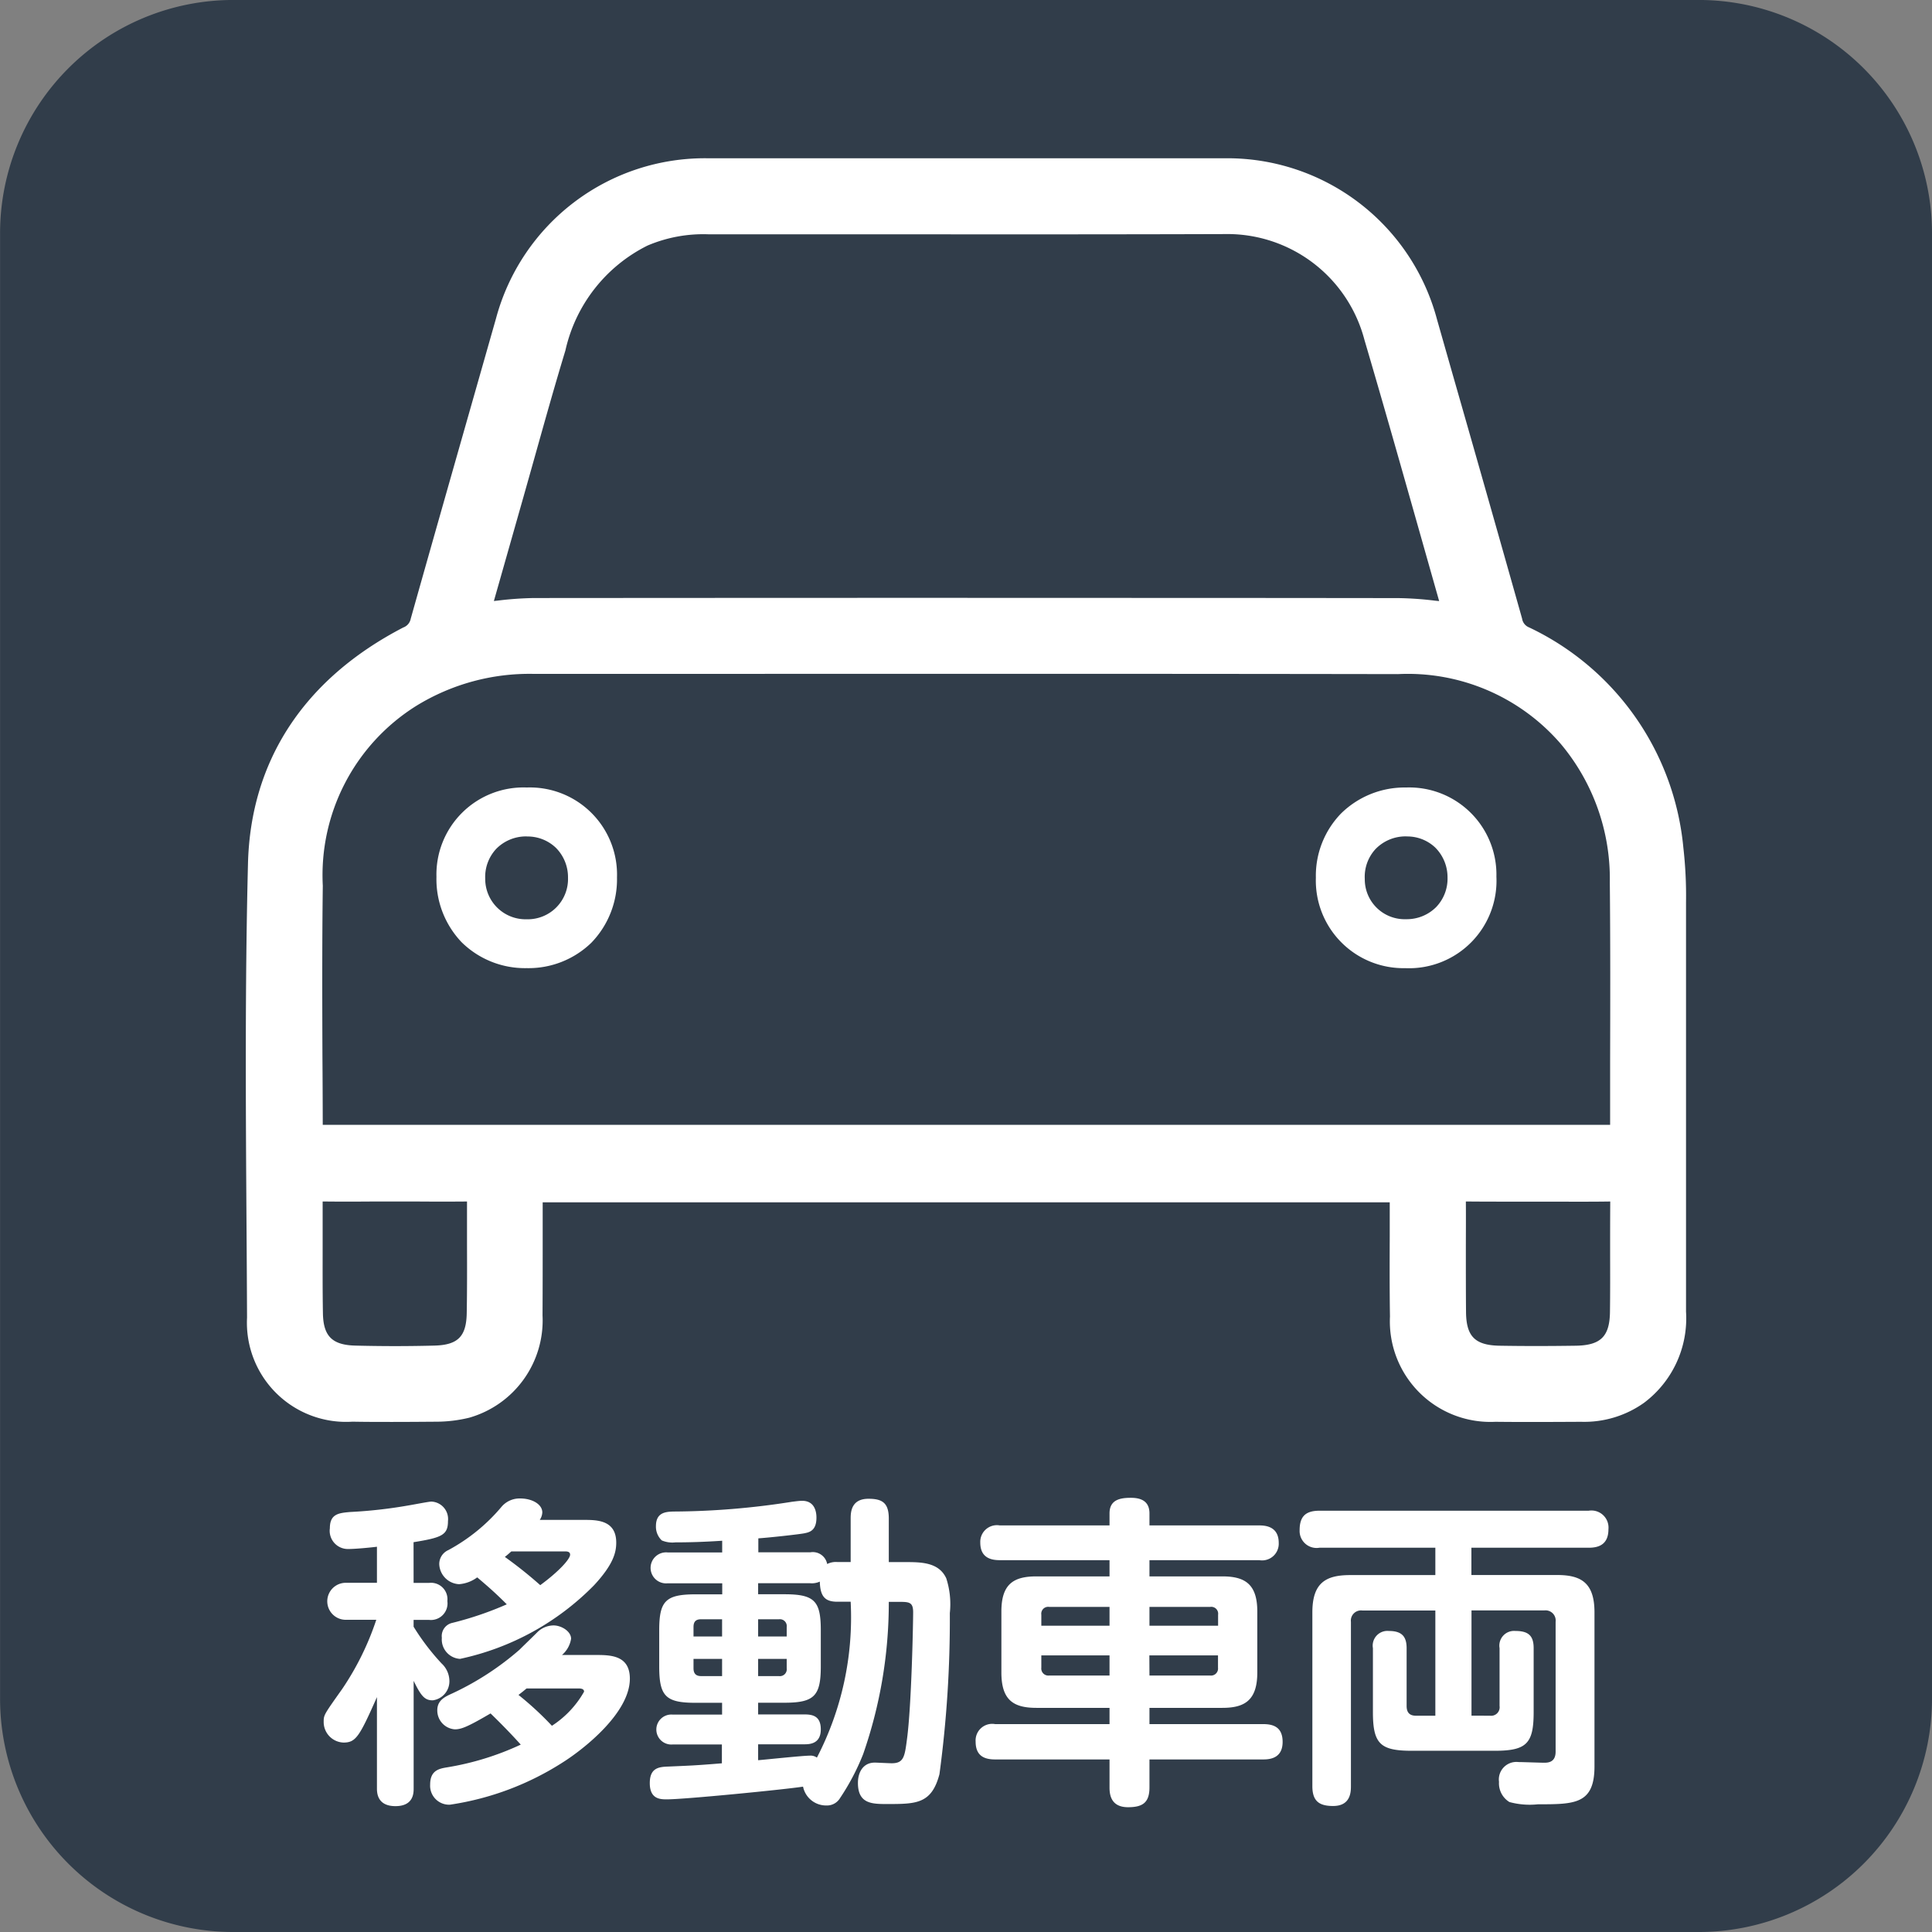
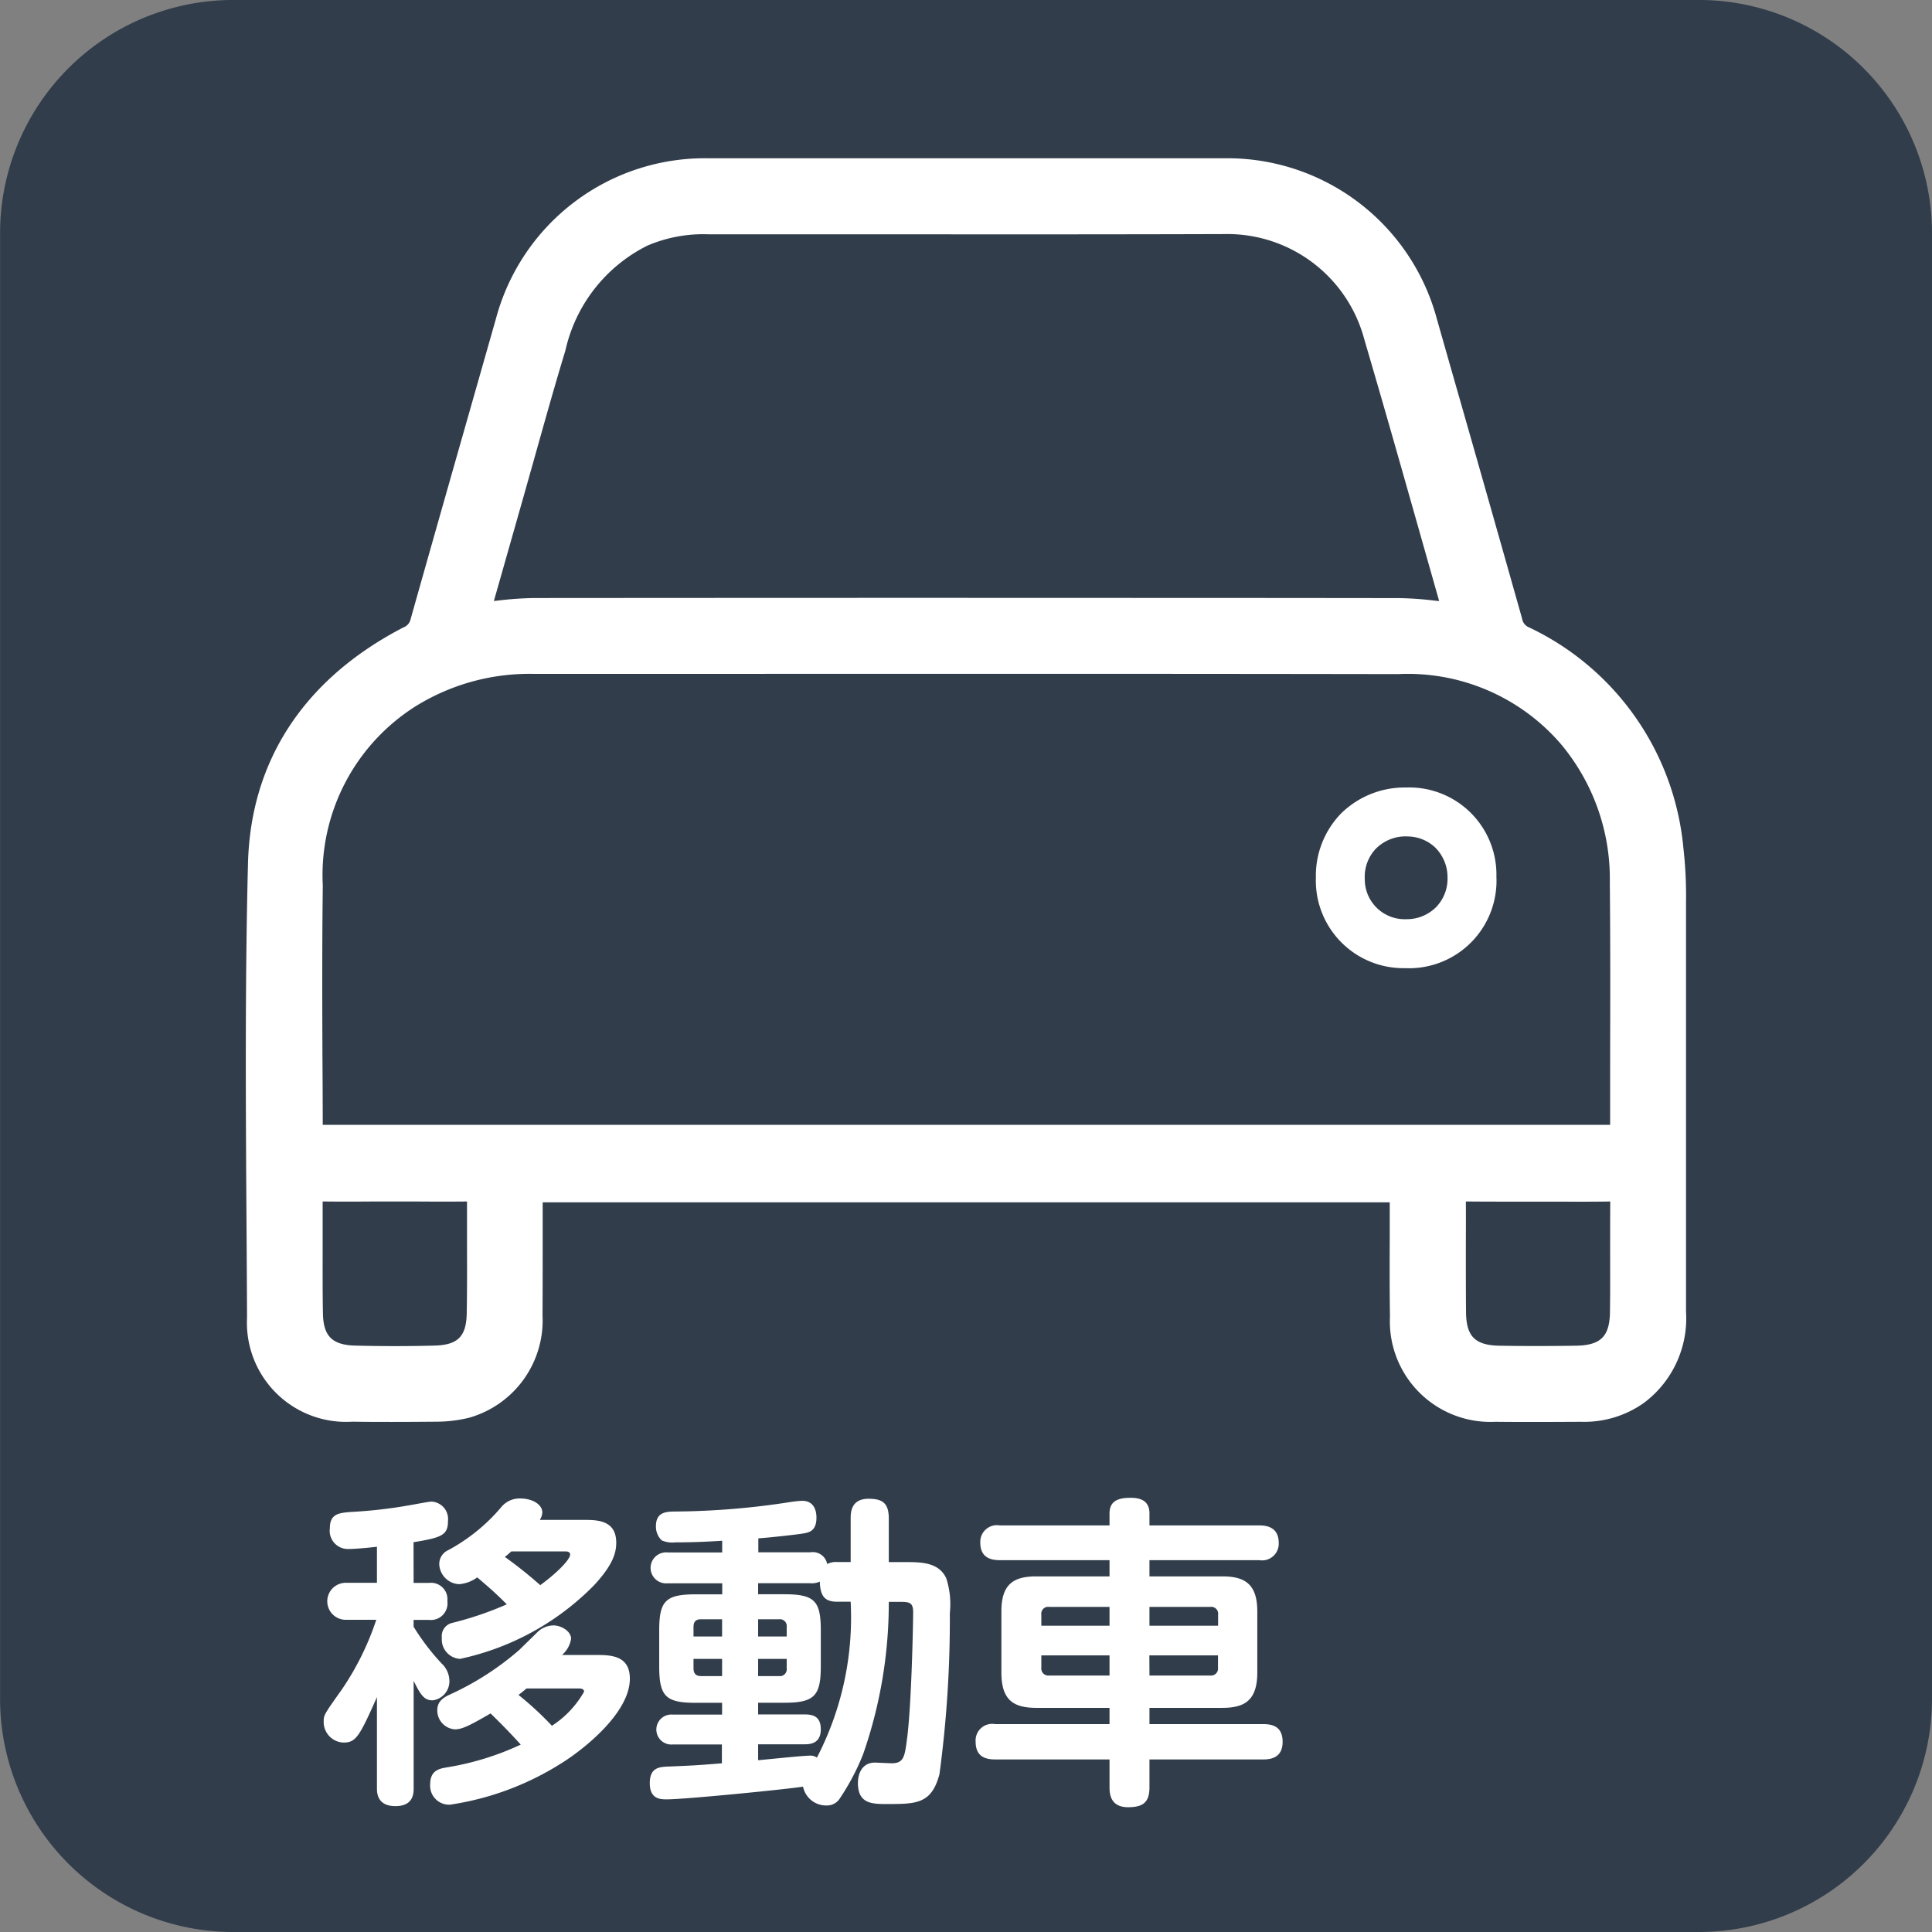
<svg xmlns="http://www.w3.org/2000/svg" width="76" height="76" viewBox="0 0 76 76">
  <rect x="0" y="0" width="76" height="76" fill="#808080" stroke="none" />
  <g id="icon_car" transform="translate(-2029.537 -1316.016)">
    <path id="パス_15" data-name="パス 15" d="M2096.386,1392.016h-57.7a9.174,9.174,0,0,1-9.146-9.15v-57.7a9.175,9.175,0,0,1,9.146-9.151h57.7a9.179,9.179,0,0,1,9.151,9.151v57.7a9.179,9.179,0,0,1-9.151,9.15" fill="#313d4a" />
    <g id="グループ_4" data-name="グループ 4">
      <path id="パス_16" data-name="パス 16" d="M2045.807,1378.283h.613a.646.646,0,0,1,.715.715.653.653,0,0,1-.715.741h-.613v.268a9.119,9.119,0,0,0,1.1,1.444.95.95,0,0,1,.307.652.756.756,0,0,1-.652.8c-.319,0-.46-.166-.753-.766v4.228c0,.179,0,.7-.716.7s-.728-.524-.728-.7v-3.589c-.69,1.558-.83,1.788-1.316,1.788a.808.808,0,0,1-.779-.818c0-.268.013-.281.728-1.29a11.022,11.022,0,0,0,1.341-2.721h-1.2a.728.728,0,1,1,0-1.456h1.226v-1.418c-.2.026-.83.089-1.124.089a.716.716,0,0,1-.728-.817c0-.562.345-.6.8-.639a18.544,18.544,0,0,0,2.274-.255c.307-.051.818-.154.92-.154a.686.686,0,0,1,.652.767c0,.549-.243.651-1.354.83Zm7.153,2.836c.575,0,1.354,0,1.354.932,0,1.367-1.865,2.8-2.606,3.271a11.269,11.269,0,0,1-4.471,1.686.747.747,0,0,1-.779-.792c0-.562.358-.626.664-.677a11.054,11.054,0,0,0,2.9-.894c-.358-.4-.779-.831-1.188-1.227-.894.524-1.15.626-1.405.626a.744.744,0,0,1-.69-.753c0-.4.319-.537.6-.665a11.236,11.236,0,0,0,2.632-1.712c.166-.166.485-.472.677-.664a.924.924,0,0,1,.664-.294c.307,0,.69.23.69.524a1.055,1.055,0,0,1-.358.639Zm-.46-5.314c.511,0,1.278,0,1.278.894,0,.37-.1.843-.869,1.673a10.44,10.44,0,0,1-5.276,2.9.765.765,0,0,1-.715-.83.531.531,0,0,1,.421-.588,13.173,13.173,0,0,0,2.134-.728c-.383-.383-.664-.639-1.163-1.06a1.38,1.38,0,0,1-.715.268.821.821,0,0,1-.779-.792.6.6,0,0,1,.357-.549,7.175,7.175,0,0,0,2.1-1.712.932.932,0,0,1,.729-.319c.472,0,.868.23.868.549a.57.57,0,0,1-.1.294Zm-2.848,1.239c-.115.1-.141.128-.256.217a16.8,16.8,0,0,1,1.393,1.111c.715-.523,1.175-1.022,1.175-1.2,0-.128-.141-.128-.205-.128Zm.6,5.391c-.064.051-.115.1-.319.255a12.494,12.494,0,0,1,1.315,1.214,3.855,3.855,0,0,0,1.265-1.342c0-.127-.153-.127-.243-.127Z" fill="#fff" />
      <path id="パス_17" data-name="パス 17" d="M2063,1375.741c0-.268.039-.767.7-.767.537,0,.8.154.8.78v1.711h.639c.625,0,1.328,0,1.622.639a3.3,3.3,0,0,1,.14,1.367,45.515,45.515,0,0,1-.408,6.336c-.307,1.163-.9,1.175-2.044,1.175-.6,0-1.163,0-1.163-.83,0-.422.205-.8.665-.8.076,0,.562.026.664.026.472,0,.511-.256.6-.945.179-1.316.243-4.587.243-4.995s-.166-.409-.575-.409h-.383a18.1,18.1,0,0,1-1.009,5.991,9.107,9.107,0,0,1-.907,1.725.6.6,0,0,1-.537.294.925.925,0,0,1-.92-.741c-.741.115-4.662.5-5.352.5-.256,0-.677,0-.677-.639,0-.6.357-.639.728-.651.881-.039,1.022-.039,2.108-.128v-.741H2056a.59.59,0,1,1,0-1.175h1.942V1383H2056.9c-1.175,0-1.431-.256-1.431-1.431v-1.418c0-1.15.243-1.418,1.431-1.418h1.048v-.434H2055.8a.61.61,0,1,1,0-1.214h2.146v-.46c-.767.051-1.354.064-1.84.064a1.061,1.061,0,0,1-.536-.077.741.741,0,0,1-.23-.562c0-.549.4-.562.677-.574a30.558,30.558,0,0,0,4.675-.384c.115-.013.281-.038.4-.038.55,0,.562.537.562.664,0,.524-.293.575-.472.613s-1.329.166-1.814.2v.549h2.044a.575.575,0,0,1,.664.46.763.763,0,0,1,.409-.077H2063Zm-5.058,4.65v-.677h-.831c-.23,0-.293.127-.293.306v.371Zm0,.881h-1.124v.371c0,.166.063.306.293.306h.831Zm1.418,3.986c.319-.026,1.75-.179,2.031-.179a.421.421,0,0,1,.281.077,11.977,11.977,0,0,0,1.328-6.132h-.523c-.46,0-.677-.179-.69-.792a.757.757,0,0,1-.383.064h-2.044v.434h1.034c1.189,0,1.431.268,1.431,1.418v1.418c0,1.162-.255,1.431-1.431,1.431h-1.034v.46h1.826c.333,0,.639.076.639.587,0,.562-.421.588-.639.588h-1.826Zm0-4.867h1.124v-.371a.271.271,0,0,0-.307-.306h-.817Zm0,.881v.677h.817a.271.271,0,0,0,.307-.306v-.371Z" fill="#fff" />
      <path id="パス_18" data-name="パス 18" d="M2073.183,1378.027v-.638h-4.318c-.319,0-.766-.077-.766-.69a.655.655,0,0,1,.766-.677h4.318v-.473c0-.549.435-.613.843-.613s.728.14.728.613v.473h4.318c.268,0,.767.051.767.69a.656.656,0,0,1-.767.677h-4.318v.638h2.862c.869,0,1.38.281,1.38,1.38v2.4c0,1.111-.511,1.392-1.38,1.392h-2.862v.639h4.471c.4,0,.767.115.767.7,0,.652-.511.69-.767.69h-4.471v1.1c0,.6-.268.779-.843.779-.677,0-.728-.5-.728-.779v-1.1h-4.5c-.409,0-.767-.128-.767-.7a.653.653,0,0,1,.767-.69h4.5v-.639h-2.874c-.907,0-1.38-.306-1.38-1.392v-2.4c0-1.086.486-1.38,1.38-1.38Zm0,1.2h-2.376a.271.271,0,0,0-.307.307v.434h2.683Zm0,2.7v-.792H2070.5v.485a.277.277,0,0,0,.307.307Zm1.571-2.7v.741h2.7v-.434a.271.271,0,0,0-.307-.307Zm0,2.7h2.389a.276.276,0,0,0,.307-.307v-.485h-2.7Z" fill="#fff" />
-       <path id="パス_19" data-name="パス 19" d="M2088.155,1383.508a.335.335,0,0,0,.371-.384v-2.273a.579.579,0,0,1,.626-.677c.523,0,.715.2.715.677v2.516c0,1.239-.281,1.52-1.533,1.52h-3.257c-1.24,0-1.533-.268-1.533-1.52v-2.516a.579.579,0,0,1,.626-.677c.511,0,.7.217.7.677v2.273c0,.307.166.384.371.384H2086v-4.139h-2.874a.4.4,0,0,0-.447.447v6.464c0,.23-.013.779-.7.779-.536,0-.817-.179-.817-.779v-6.835c0-1.149.511-1.469,1.482-1.469H2086V1376.9h-4.56a.668.668,0,0,1-.779-.69c0-.536.23-.766.779-.766h10.59a.672.672,0,0,1,.779.728c0,.639-.434.728-.779.728h-4.612v1.073h3.373c.945,0,1.469.307,1.469,1.469v6.056c0,1.494-.779,1.494-2.223,1.494a3.029,3.029,0,0,1-1.124-.089.862.862,0,0,1-.409-.792.69.69,0,0,1,.767-.78c.166,0,.856.026,1,.026s.46,0,.46-.434v-5.11a.4.4,0,0,0-.447-.447h-2.862v4.139Z" fill="#fff" />
    </g>
    <g id="グループ_8" data-name="グループ 8">
      <g id="グループ_5" data-name="グループ 5">
        <path id="パス_20" data-name="パス 20" d="M2084.865,1362.658h-34.621v.547c0,1.515.013,3.03,0,4.546a3.316,3.316,0,0,1-2.4,3.4,4.859,4.859,0,0,1-1.123.137q-1.654.026-3.31,0a3.277,3.277,0,0,1-3.506-3.447c-.026-5.946-.114-11.9.036-17.837.1-4,2.219-6.9,5.76-8.733a1.089,1.089,0,0,0,.618-.743q1.665-5.91,3.356-11.812a7.893,7.893,0,0,1,7.719-5.833q10.155,0,20.308,0a7.883,7.883,0,0,1,7.74,5.871q1.677,5.88,3.346,11.763a1.076,1.076,0,0,0,.609.751,10.044,10.044,0,0,1,5.715,8.158,16.261,16.261,0,0,1,.1,2.07q.012,8.055.005,16.109a3.54,3.54,0,0,1-1.389,3.064,3.426,3.426,0,0,1-2.092.619c-1.12.007-2.24.013-3.36,0a3.308,3.308,0,0,1-3.506-3.5c-.023-1.515-.005-3.03-.005-4.546Zm8.622-1.745c.015-.139.038-.25.038-.362,0-3.278.025-6.555-.007-9.832a8.871,8.871,0,0,0-2.094-5.874,8.643,8.643,0,0,0-6.891-2.963q-17-.028-33.99-.006a9.11,9.11,0,0,0-4.978,1.362,8.539,8.539,0,0,0-3.973,7.611c-.042,3.178-.01,6.357-.008,9.536,0,.175.016.35.025.528ZM2087,1340.35c-.027-.131-.042-.243-.072-.35-1.027-3.6-2.032-7.214-3.091-10.809a6.2,6.2,0,0,0-6.147-4.621c-6.751.022-13.5,0-20.255.012a6.327,6.327,0,0,0-2.694.5,6.77,6.77,0,0,0-3.579,4.529c-.584,1.918-1.108,3.854-1.657,5.782-.467,1.641-.932,3.283-1.408,4.955.171,0,.3.009.426,0,.671-.053,1.343-.158,2.014-.159q17.02-.015,34.04,0c.671,0,1.343.106,2.014.158C2086.713,1340.359,2086.842,1340.35,2087,1340.35Zm-41.928,22.282c-1.019,0-2.039.009-3.059-.005-.319,0-.433.1-.43.425.012,1.547-.015,3.093.012,4.639a1.715,1.715,0,0,0,1.9,1.906q1.578.04,3.158,0a1.714,1.714,0,0,0,1.9-1.908c.029-1.546,0-3.093.013-4.639,0-.326-.116-.427-.432-.423C2047.107,1362.641,2046.087,1362.632,2045.067,1362.632Zm44.963,0c-1,0-2.007.009-3.01-.005-.323-.005-.475.07-.472.435.017,1.53-.009,3.06.013,4.59a1.741,1.741,0,0,0,1.96,1.948c1,.018,2.007.015,3.011,0a1.757,1.757,0,0,0,1.99-1.971c.019-1.513-.007-3.027.012-4.54.005-.386-.144-.471-.494-.464C2092.037,1362.644,2091.033,1362.632,2090.03,1362.632Z" fill="#fff" />
        <path id="パス_21" data-name="パス 21" d="M2044.977,1371.951c-.506,0-1.029,0-1.574-.01a3.9,3.9,0,0,1-4.148-4.093q-.008-1.845-.021-3.69c-.03-4.643-.061-9.443.058-14.166.1-4.06,2.215-7.274,6.11-9.293a.455.455,0,0,0,.292-.344c.927-3.29,1.88-6.631,2.8-9.863l.555-1.95a8.505,8.505,0,0,1,8.344-6.3c6.532,0,13.175,0,20.309,0a8.536,8.536,0,0,1,8.364,6.343l.622,2.183c.9,3.139,1.822,6.385,2.724,9.581a.441.441,0,0,0,.275.347,10.69,10.69,0,0,1,6.068,8.655,16.741,16.741,0,0,1,.106,2.153c0,3.57,0,7.2,0,10.709q0,2.7,0,5.4a4.15,4.15,0,0,1-1.652,3.586,4.056,4.056,0,0,1-2.475.747c-1.25.007-2.292.012-3.372,0a3.956,3.956,0,0,1-4.147-4.142c-.017-1.052-.013-2.119-.009-3.15q0-.671,0-1.342h-33.321q0,.645,0,1.288c0,1.036,0,2.107-.006,3.162a3.981,3.981,0,0,1-2.884,4.023,5.487,5.487,0,0,1-1.275.157C2046.164,1371.946,2045.582,1371.951,2044.977,1371.951Zm22.473-48.416c-3.413,0-6.748,0-10.055,0a7.23,7.23,0,0,0-7.095,5.361l-.556,1.95c-.921,3.231-1.873,6.572-2.8,9.86a1.731,1.731,0,0,1-.944,1.144c-3.5,1.814-5.318,4.563-5.409,8.172-.119,4.7-.088,9.493-.058,14.125q.012,1.846.021,3.694a2.629,2.629,0,0,0,2.864,2.8c1.185.014,2.262.013,3.293,0a4.262,4.262,0,0,0,.972-.116,2.688,2.688,0,0,0,1.908-2.778c.011-1.047.009-2.114.006-3.145q0-.7,0-1.394v-1.2h35.92v1.235q0,.7,0,1.41c0,1.026-.007,2.086.009,3.126a2.653,2.653,0,0,0,2.864,2.863c1.069.013,2.1.008,3.348,0a2.762,2.762,0,0,0,1.709-.491,2.9,2.9,0,0,0,1.127-2.542q0-2.7,0-5.4c0-3.509,0-7.138-.005-10.707a15.639,15.639,0,0,0-.095-1.986,9.344,9.344,0,0,0-5.361-7.662,1.714,1.714,0,0,1-.944-1.156c-.9-3.194-1.828-6.439-2.723-9.578l-.623-2.183a7.261,7.261,0,0,0-7.115-5.4C2074.18,1323.535,2070.778,1323.535,2067.45,1323.535Zm-22.377,46.732c-.531,0-1.066-.007-1.6-.02a2.355,2.355,0,0,1-2.532-2.544c-.016-.905-.014-1.821-.011-2.707,0-.636,0-1.294,0-1.939a.983.983,0,0,1,1.089-1.079c.729.01,1.474.008,2.2.006h1.711c.72,0,1.465,0,2.195-.006a.983.983,0,0,1,1.091,1.078c0,.644,0,1.3,0,1.937,0,.886,0,1.8-.011,2.708a2.356,2.356,0,0,1-2.531,2.545C2046.141,1370.26,2045.609,1370.267,2045.073,1370.267Zm-2.844-6.988c0,.576,0,1.157,0,1.72,0,.88-.005,1.79.011,2.681s.359,1.244,1.267,1.268c1.05.027,2.1.027,3.123,0,.919-.025,1.25-.358,1.267-1.271.016-.891.014-1.8.011-2.681,0-.562,0-1.141,0-1.716-.666.006-1.337.005-1.988,0h-1.705C2043.564,1363.285,2042.894,1363.287,2042.229,1363.279Zm-.274,0Zm.274-.272Zm5.679,0Zm42.081,7.257c-.512,0-1,0-1.479-.012a2.388,2.388,0,0,1-2.6-2.589c-.011-.811-.009-1.633-.008-2.428,0-.71,0-1.444,0-2.164a1.092,1.092,0,0,1,.286-.807,1.133,1.133,0,0,1,.844-.284c.717.01,1.45.008,2.157.006h.844c.291,0,.573,0,.859,0,.7,0,1.429.005,2.139-.008a1.163,1.163,0,0,1,.865.287,1.132,1.132,0,0,1,.291.835c-.01.754-.008,1.524-.006,2.268s0,1.513-.006,2.272a2.384,2.384,0,0,1-2.631,2.612C2091,1370.258,2090.484,1370.262,2089.989,1370.262Zm-2.789-6.983c.006.655,0,1.316,0,1.957,0,.79,0,1.606.007,2.407.013.948.359,1.291,1.323,1.308.925.016,1.9.016,2.989,0,.985-.014,1.338-.362,1.35-1.329.01-.749.008-1.514.006-2.253,0-.685,0-1.391.005-2.091-.67.01-1.344.008-2,.006l-.855,0h-.84C2088.538,1363.285,2087.866,1363.286,2087.2,1363.279Zm-.264,0Zm6.2,0Zm.934-1.716h-53.079l-.031-.617c0-.054-.006-.107-.009-.16-.008-.128-.017-.26-.017-.4q0-1.4-.006-2.8c-.008-2.211-.015-4.5.014-6.748a9.179,9.179,0,0,1,4.275-8.151,9.774,9.774,0,0,1,5.326-1.464l6.106,0c9.139,0,18.59-.007,27.885.009a9.287,9.287,0,0,1,7.383,3.189,9.525,9.525,0,0,1,2.25,6.291c.023,2.369.018,4.776.012,7.1q0,1.368,0,2.734a2.286,2.286,0,0,1-.027.319c0,.036-.01.073-.014.113Zm-51.837-1.3h50.642q0-1.224,0-2.449c.006-2.324.011-4.727-.012-7.089a8.252,8.252,0,0,0-1.937-5.457,7.943,7.943,0,0,0-6.4-2.736c-9.294-.016-18.744-.012-27.883-.009l-6.106,0a8.489,8.489,0,0,0-4.63,1.261,7.856,7.856,0,0,0-3.672,7.071c-.029,2.24-.022,4.521-.014,6.727Q2042.231,1358.923,2042.233,1360.263Zm6.142-19.259-.136,0h-1.006l.719-2.534q.465-1.632.924-3.249.245-.858.484-1.719c.375-1.337.763-2.72,1.175-4.074a7.4,7.4,0,0,1,3.928-4.93,7.072,7.072,0,0,1,2.966-.563c2.841,0,5.729,0,8.522,0,3.846,0,7.822,0,11.732-.01h.027a6.835,6.835,0,0,1,6.746,5.088c.754,2.563,1.494,5.175,2.209,7.7q.439,1.557.883,3.113a2.863,2.863,0,0,1,.062.288c.007.036.014.073.021.112l.157.778H2087l-.131,0c-.1,0-.211,0-.328-.005-.233-.019-.466-.043-.691-.066a12.376,12.376,0,0,0-1.274-.09c-11.313-.01-22.765-.01-34.038,0a12.42,12.42,0,0,0-1.274.09c-.225.024-.457.048-.691.066C2048.5,1341,2048.438,1341,2048.375,1341Zm19.219-1.47c5.668,0,11.34,0,16.978.008a13.368,13.368,0,0,1,1.408.1l.17.017q-.369-1.3-.735-2.593c-.715-2.523-1.453-5.132-2.206-7.688a5.575,5.575,0,0,0-5.5-4.156h-.022c-3.912.013-7.89.012-11.737.01-2.792,0-5.68,0-8.519,0a5.591,5.591,0,0,0-2.422.442,6.09,6.09,0,0,0-3.231,4.129c-.408,1.341-.794,2.716-1.167,4.046q-.242.862-.486,1.725l-.923,3.248-.237.834.159-.017a13.368,13.368,0,0,1,1.408-.1C2056.187,1339.537,2061.889,1339.534,2067.594,1339.534Z" fill="#fff" />
      </g>
      <g id="グループ_6" data-name="グループ 6">
-         <path id="パス_22" data-name="パス 22" d="M2050.266,1347.1a3.445,3.445,0,1,1-3.452,3.412A3.334,3.334,0,0,1,2050.266,1347.1Zm1.728,3.438a1.737,1.737,0,1,0-1.741,1.744A1.687,1.687,0,0,0,2051.994,1350.543Z" fill="#fff" />
-         <path id="パス_23" data-name="パス 23" d="M2050.261,1354.1h-.014a3.551,3.551,0,0,1-2.549-1.017,3.592,3.592,0,0,1-.992-2.57,3.425,3.425,0,0,1,3.549-3.519h.012a3.429,3.429,0,0,1,3.541,3.538,3.586,3.586,0,0,1-1.012,2.572A3.547,3.547,0,0,1,2050.261,1354.1Zm-.006-6.89a3.216,3.216,0,0,0-3.333,3.3,3.38,3.38,0,0,0,.93,2.417,3.343,3.343,0,0,0,2.4.953h.013a3.333,3.333,0,0,0,2.382-.933,3.377,3.377,0,0,0,.949-2.419,3.22,3.22,0,0,0-3.326-3.322Zm0,5.182h-.006a1.8,1.8,0,0,1-1.841-1.808,1.829,1.829,0,0,1,.495-1.328,1.865,1.865,0,0,1,1.327-.555,1.829,1.829,0,0,1,1.324.507,1.856,1.856,0,0,1,.544,1.331h0a1.8,1.8,0,0,1-1.843,1.853Zm.009-3.474h-.03a1.646,1.646,0,0,0-1.175.488,1.619,1.619,0,0,0-.435,1.172,1.589,1.589,0,0,0,1.625,1.6h.006a1.585,1.585,0,0,0,1.626-1.636h0a1.64,1.64,0,0,0-.478-1.177A1.611,1.611,0,0,0,2050.268,1348.921Z" fill="#fff" />
-       </g>
+         </g>
      <g id="グループ_7" data-name="グループ 7">
        <path id="パス_24" data-name="パス 24" d="M2084.87,1353.995a3.445,3.445,0,1,1,3.424-3.488A3.329,3.329,0,0,1,2084.87,1353.995Zm1.718-3.466a1.737,1.737,0,1,0-1.728,1.758A1.688,1.688,0,0,0,2086.588,1350.529Z" fill="#fff" />
        <path id="パス_25" data-name="パス 25" d="M2084.846,1354.1a3.447,3.447,0,0,1-3.546-3.557,3.514,3.514,0,0,1,.995-2.531,3.566,3.566,0,0,1,2.536-1.018h.026a3.43,3.43,0,0,1,3.545,3.509,3.441,3.441,0,0,1-3.531,3.6h-.025Zm.011-6.89h-.024a3.356,3.356,0,0,0-2.385.955,3.3,3.3,0,0,0-.932,2.376,3.2,3.2,0,0,0,3.33,3.343h.023a3.225,3.225,0,0,0,3.317-3.379A3.221,3.221,0,0,0,2084.857,1347.213Zm-.011,5.182a1.8,1.8,0,0,1-1.839-1.794,1.825,1.825,0,0,1,.481-1.328,1.868,1.868,0,0,1,1.326-.569,1.832,1.832,0,0,1,1.324.493,1.866,1.866,0,0,1,.558,1.33h0a1.8,1.8,0,0,1-1.835,1.868Zm.021-3.475h-.048a1.646,1.646,0,0,0-1.173.5,1.607,1.607,0,0,0-.422,1.173,1.569,1.569,0,0,0,1.622,1.585h.014a1.632,1.632,0,0,0,1.174-.479,1.614,1.614,0,0,0,.445-1.169h0a1.649,1.649,0,0,0-.491-1.178A1.6,1.6,0,0,0,2084.867,1348.92Z" fill="#fff" />
      </g>
    </g>
  </g>
</svg>